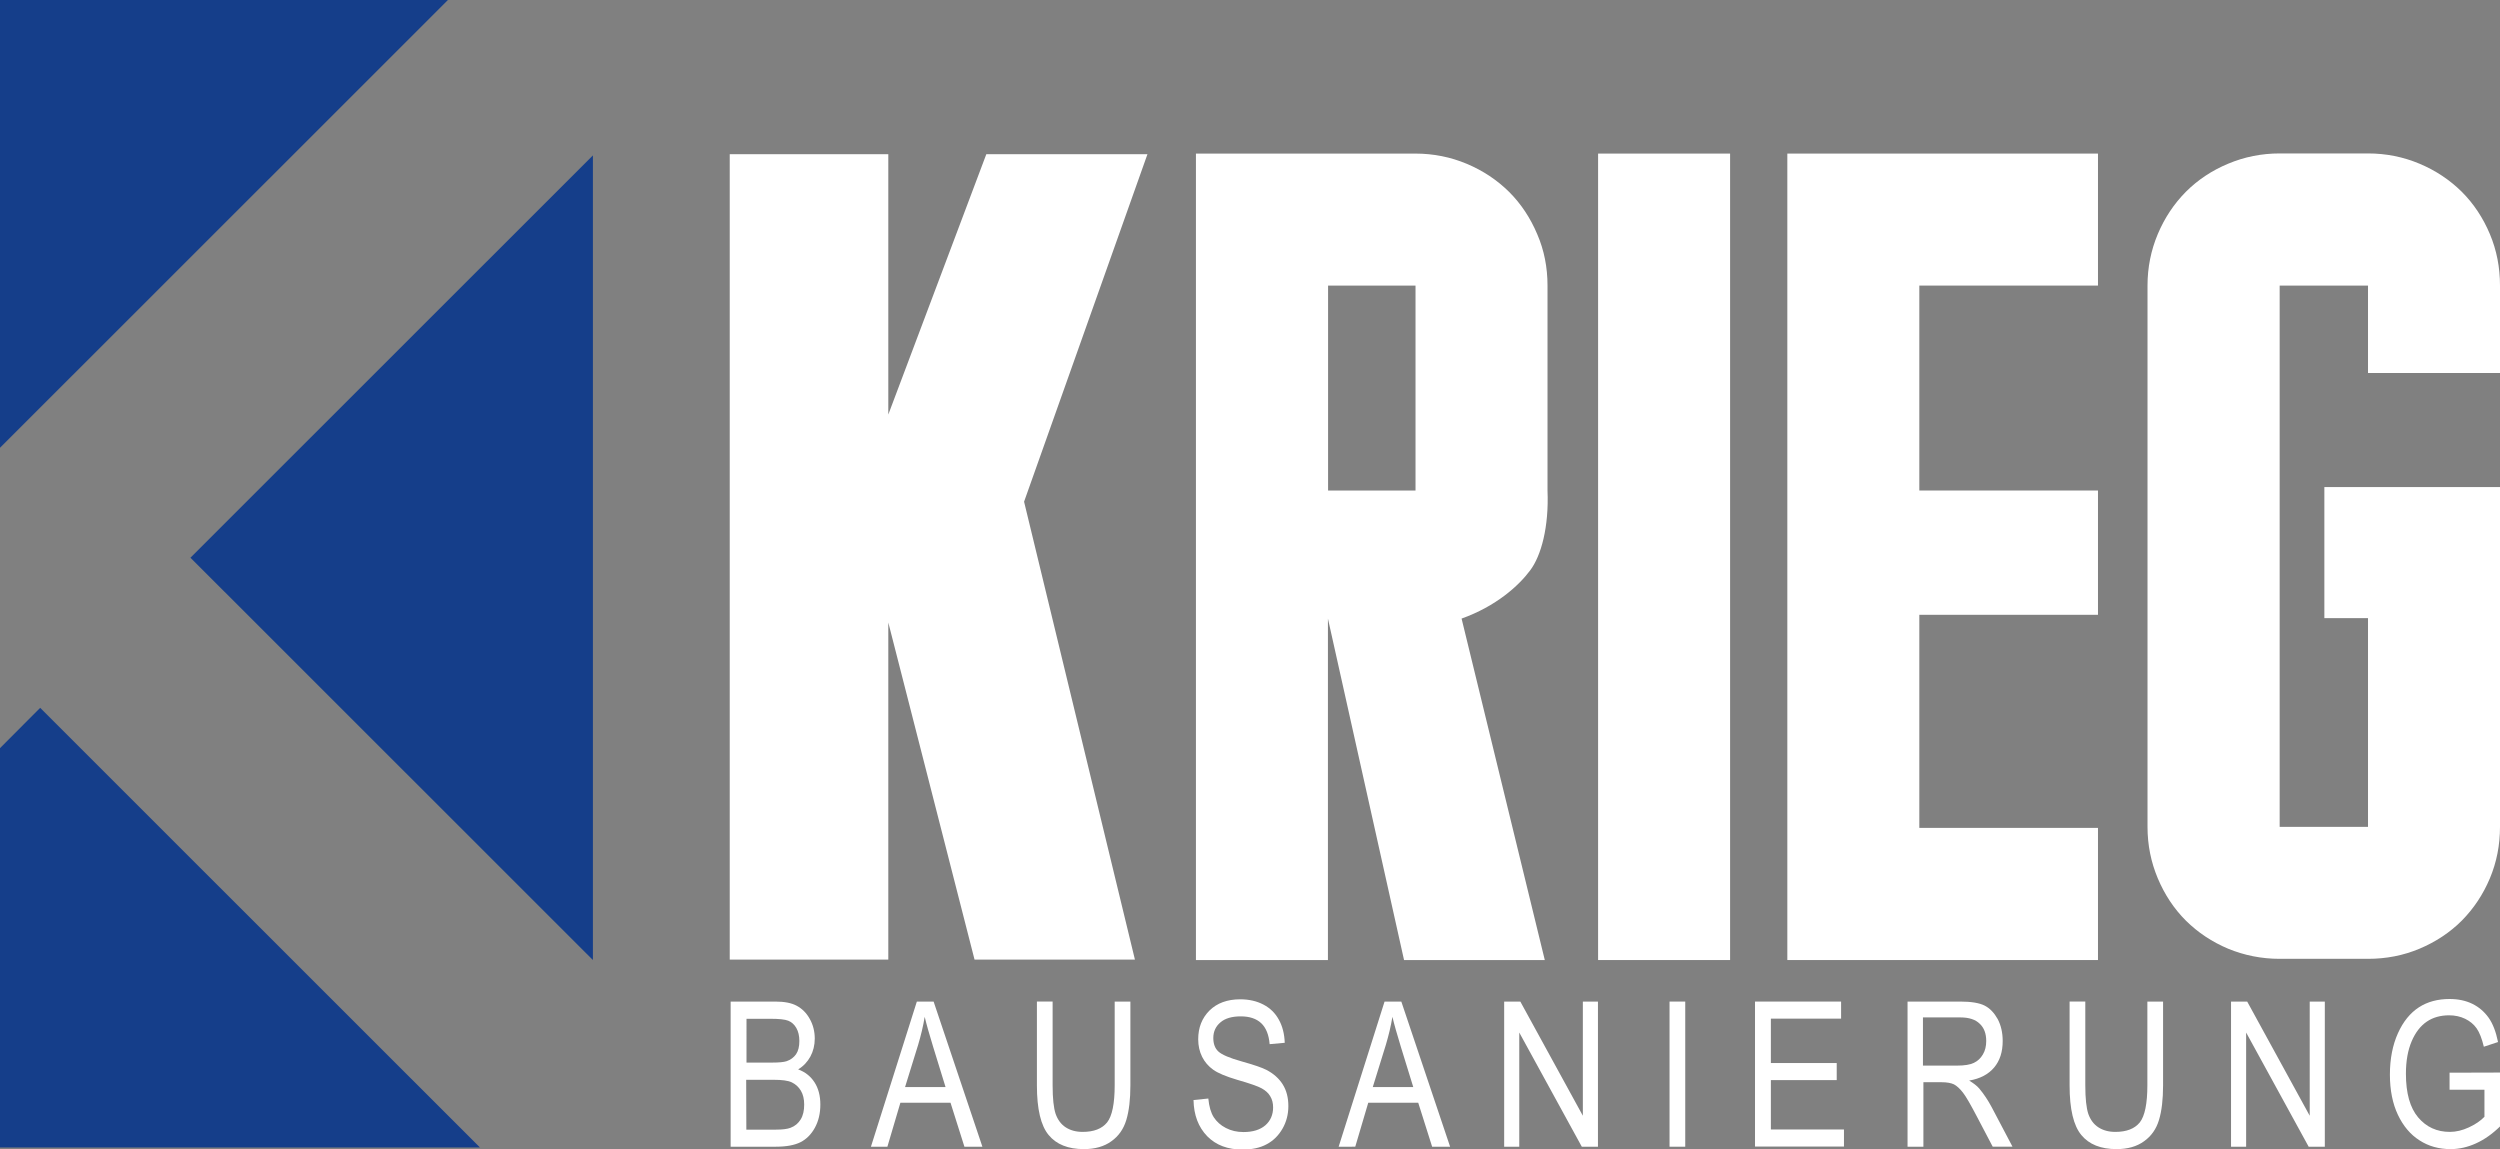
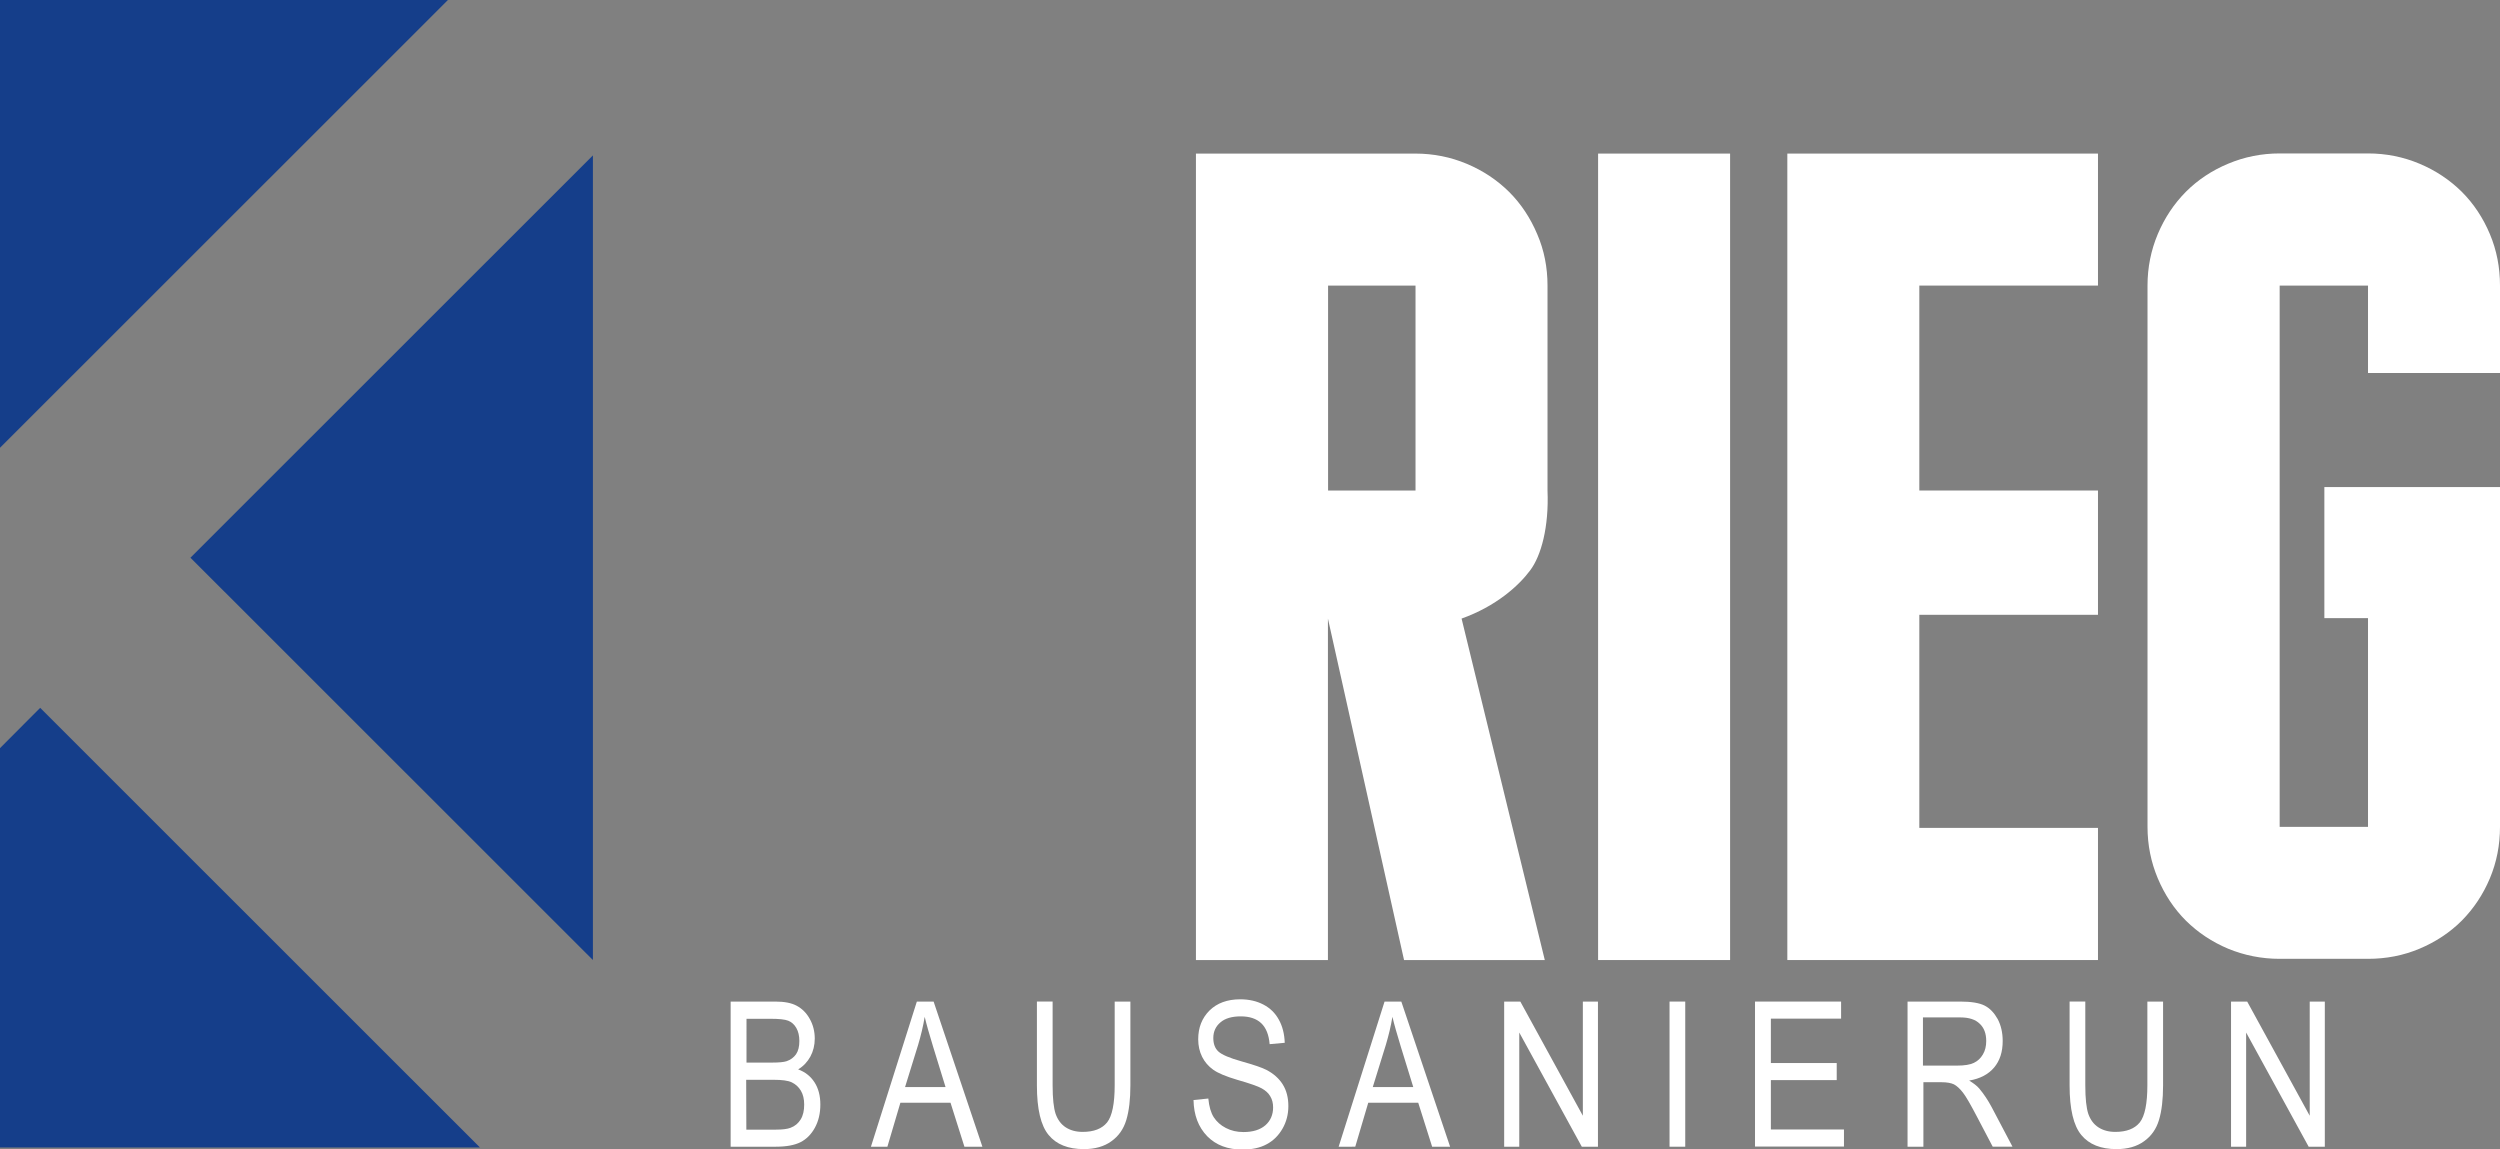
<svg xmlns="http://www.w3.org/2000/svg" version="1.1" id="Ebene_1" x="0px" y="0px" viewBox="0 0 165.54 76.09" style="enable-background:new 0 0 165.54 76.09;" xml:space="preserve">
  <rect x="0" y="0" width="165.54" height="76.09" fill="#808080" stroke="none" />
  <style type="text/css"> .st0{fill:#FFFFFF;} .st1{fill:#153E8A;} </style>
  <g>
    <path class="st0" d="M48.38,75.93l0-9.61h2.96c0.6,0,1.07,0.09,1.42,0.28c0.35,0.19,0.64,0.47,0.86,0.87 c0.22,0.39,0.33,0.83,0.33,1.3c0,0.44-0.1,0.84-0.29,1.19c-0.19,0.35-0.46,0.64-0.81,0.85c0.46,0.17,0.82,0.45,1.08,0.85 c0.26,0.4,0.39,0.89,0.39,1.48c0,0.58-0.12,1.09-0.36,1.53c-0.24,0.44-0.56,0.76-0.95,0.96c-0.4,0.2-0.94,0.3-1.64,0.3H48.38z M49.42,70.36h1.71c0.45,0,0.76-0.03,0.95-0.09c0.27-0.09,0.48-0.25,0.63-0.46c0.15-0.22,0.22-0.51,0.22-0.88 c0-0.35-0.07-0.63-0.2-0.86s-0.31-0.39-0.53-0.48c-0.22-0.09-0.62-0.13-1.19-0.13l-1.58,0V70.36z M49.42,74.8h1.96 c0.43,0,0.75-0.04,0.96-0.12c0.3-0.11,0.52-0.3,0.68-0.56c0.16-0.26,0.23-0.59,0.23-0.98c0-0.36-0.07-0.67-0.22-0.92 c-0.15-0.25-0.35-0.43-0.6-0.55c-0.25-0.12-0.65-0.17-1.19-0.17h-1.83L49.42,74.8z" />
    <path class="st0" d="M57.67,75.93l3.04-9.61h1.11l3.23,9.61h-1.19l-0.92-2.91h-3.32l-0.86,2.91H57.67z M59.93,71.98l2.68,0 l-0.82-2.66c-0.25-0.82-0.44-1.48-0.56-1.99c-0.1,0.62-0.25,1.23-0.43,1.84L59.93,71.98z" />
    <path class="st0" d="M73.81,66.32h1.04v5.55c0,0.93-0.09,1.69-0.27,2.29c-0.18,0.6-0.51,1.07-0.99,1.41 c-0.48,0.35-1.09,0.52-1.82,0.52c-1.04,0-1.82-0.31-2.33-0.93c-0.52-0.62-0.78-1.72-0.78-3.29l0-5.55h1.04v5.55 c0,0.87,0.07,1.5,0.2,1.89c0.14,0.39,0.36,0.69,0.67,0.89c0.31,0.2,0.68,0.3,1.12,0.3c0.74,0,1.28-0.21,1.62-0.63 c0.33-0.42,0.5-1.24,0.5-2.45V66.32z" />
    <path class="st0" d="M79.03,72.84l0.98-0.1c0.05,0.53,0.17,0.94,0.36,1.24c0.19,0.29,0.45,0.53,0.8,0.71 c0.35,0.18,0.73,0.27,1.17,0.27c0.62,0,1.1-0.15,1.45-0.45c0.34-0.3,0.51-0.7,0.51-1.18c0-0.28-0.06-0.53-0.19-0.74 c-0.12-0.21-0.31-0.38-0.56-0.52c-0.25-0.14-0.79-0.33-1.63-0.57c-0.74-0.22-1.27-0.44-1.59-0.67c-0.31-0.22-0.56-0.51-0.73-0.85 c-0.17-0.34-0.26-0.73-0.26-1.16c0-0.78,0.25-1.41,0.75-1.91c0.5-0.49,1.18-0.74,2.03-0.74c0.59,0,1.1,0.12,1.54,0.35 c0.44,0.23,0.78,0.56,1.02,1c0.24,0.43,0.37,0.94,0.39,1.53l-1,0.09c-0.05-0.62-0.24-1.09-0.56-1.39s-0.77-0.45-1.35-0.45 c-0.59,0-1.04,0.13-1.35,0.4c-0.31,0.26-0.47,0.61-0.47,1.03c0,0.39,0.11,0.69,0.34,0.9s0.74,0.43,1.53,0.65 c0.78,0.22,1.32,0.4,1.64,0.56c0.48,0.25,0.84,0.57,1.09,0.97c0.25,0.4,0.37,0.88,0.37,1.43c0,0.55-0.13,1.05-0.39,1.5 c-0.26,0.45-0.61,0.8-1.05,1.03c-0.44,0.24-0.98,0.35-1.6,0.35c-0.97,0-1.75-0.29-2.33-0.88C79.35,74.63,79.05,73.84,79.03,72.84z" />
    <path class="st0" d="M88.64,75.93l3.04-9.61h1.11l3.23,9.61h-1.19l-0.92-2.91H90.6l-0.86,2.91H88.64z M90.9,71.98l2.68,0 l-0.82-2.66c-0.25-0.82-0.44-1.48-0.56-1.99c-0.1,0.62-0.25,1.23-0.43,1.84L90.9,71.98z" />
    <path class="st0" d="M99.6,75.93l0-9.61h1.07l4.14,7.56l0-7.56l1,0v9.61h-1.07l-4.14-7.56l0,7.56L99.6,75.93z" />
    <path class="st0" d="M110.55,75.93v-9.61h1.04l0,9.61H110.55z" />
    <path class="st0" d="M116.21,75.93v-9.61l5.7,0v1.13h-4.65v2.94h4.36v1.13l-4.36,0v3.27l4.84,0v1.13H116.21z" />
    <path class="st0" d="M126.31,75.93l0-9.61h3.49c0.73,0,1.27,0.09,1.62,0.27c0.35,0.18,0.63,0.48,0.86,0.89 c0.22,0.42,0.33,0.9,0.33,1.45c0,0.73-0.19,1.31-0.57,1.76c-0.38,0.45-0.93,0.74-1.65,0.86c0.29,0.18,0.52,0.35,0.67,0.53 c0.31,0.37,0.58,0.78,0.82,1.23l1.38,2.62h-1.31l-1.05-2c-0.41-0.78-0.71-1.31-0.92-1.58c-0.21-0.27-0.41-0.45-0.6-0.55 c-0.19-0.09-0.47-0.14-0.82-0.14h-1.2l0,4.27H126.31z M127.35,70.56h2.24c0.49,0,0.86-0.06,1.11-0.18c0.25-0.12,0.45-0.3,0.6-0.56 c0.15-0.25,0.22-0.55,0.22-0.89c0-0.49-0.14-0.87-0.43-1.14c-0.28-0.28-0.71-0.42-1.27-0.42h-2.49V70.56z" />
    <path class="st0" d="M142.19,66.32h1.04l0,5.55c0,0.93-0.09,1.69-0.27,2.29c-0.18,0.6-0.51,1.07-0.99,1.41 c-0.48,0.35-1.09,0.52-1.82,0.52c-1.04,0-1.82-0.31-2.33-0.93c-0.52-0.62-0.78-1.72-0.78-3.29v-5.55h1.04v5.55 c0,0.87,0.07,1.5,0.2,1.89c0.14,0.39,0.36,0.69,0.67,0.89c0.31,0.2,0.68,0.3,1.12,0.3c0.74,0,1.28-0.21,1.62-0.63 c0.33-0.42,0.5-1.24,0.5-2.45V66.32z" />
    <path class="st0" d="M147.73,75.93v-9.61h1.07l4.14,7.56v-7.56h1l0,9.61h-1.07l-4.14-7.56v7.56H147.73z" />
-     <path class="st0" d="M162.2,72.16v-1.13l3.34-0.01v3.57c-0.51,0.5-1.04,0.87-1.59,1.12s-1.11,0.38-1.68,0.38 c-0.77,0-1.46-0.19-2.06-0.58c-0.6-0.38-1.08-0.95-1.43-1.69c-0.35-0.74-0.53-1.63-0.53-2.66c0-1.05,0.18-1.96,0.53-2.74 c0.35-0.78,0.82-1.35,1.39-1.72c0.57-0.37,1.25-0.55,2.03-0.55c0.58,0,1.08,0.11,1.51,0.32c0.43,0.21,0.79,0.52,1.07,0.91 c0.28,0.39,0.49,0.93,0.63,1.62l-0.94,0.31c-0.13-0.54-0.29-0.95-0.48-1.22c-0.19-0.27-0.45-0.48-0.76-0.63 c-0.31-0.15-0.67-0.23-1.06-0.23c-0.57,0-1.07,0.14-1.48,0.42c-0.41,0.28-0.75,0.71-1,1.3c-0.25,0.59-0.38,1.3-0.38,2.15 c0,1.29,0.27,2.25,0.81,2.89c0.54,0.64,1.24,0.96,2.1,0.96c0.41,0,0.83-0.1,1.26-0.3c0.43-0.2,0.77-0.43,1.03-0.7v-1.79H162.2z" />
  </g>
-   <path class="st0" d="M67.81,33.22l7.34,30.32l-10.62,0l-5.71-22.32l0,22.32l-10.5,0l0-53.33l10.5,0l0,17.24l6.49-17.24l10.67,0 L67.81,33.22z" />
  <path class="st0" d="M102.47,18.91l0,13.57c0.1,2.42-0.42,4.32-1.15,5.29c-0.76,1.02-2.25,2.37-4.54,3.19l5.51,22.61l-9.32,0 l-5.04-22.61l0,22.61l-8.74,0l0-53.4l14.53,0c1.2,0,2.34,0.23,3.41,0.68c1.07,0.45,2,1.07,2.8,1.86c0.79,0.79,1.41,1.73,1.86,2.8 C102.25,16.57,102.47,17.71,102.47,18.91z M93.73,32.48V18.91l-5.79,0v13.57L93.73,32.48z" />
  <path class="st0" d="M114.56,63.57l-8.74,0l0-53.4l8.74,0L114.56,63.57z" />
  <path class="st0" d="M138.92,63.57l-20.57,0l0-53.4l20.57,0v8.74l-11.83,0l0,13.57l11.83,0l0,8.23l-11.83,0l0,14.11l11.83,0V63.57z" />
  <path class="st0" d="M165.54,54.75c0,1.2-0.22,2.34-0.67,3.41c-0.45,1.07-1.07,2-1.86,2.8c-0.79,0.79-1.73,1.41-2.8,1.86 c-1.07,0.45-2.21,0.67-3.41,0.67l-5.85,0c-1.2,0-2.34-0.23-3.41-0.67c-1.07-0.45-2-1.07-2.8-1.86c-0.79-0.79-1.41-1.73-1.86-2.8 c-0.45-1.07-0.68-2.21-0.68-3.41l0-35.84c0-1.2,0.23-2.34,0.68-3.41c0.45-1.07,1.07-2,1.86-2.8c0.79-0.79,1.72-1.41,2.8-1.86 c1.07-0.45,2.21-0.68,3.41-0.68l5.85,0c1.2,0,2.34,0.23,3.41,0.68c1.07,0.45,2,1.07,2.8,1.86c0.79,0.79,1.41,1.73,1.86,2.8 c0.45,1.07,0.67,2.21,0.67,3.41v5.79l-8.74,0v-5.79l-5.85,0l0,35.84l5.85,0l0-13.82h-2.89v-8.68l11.64,0L165.54,54.75z" />
  <g>
    <polygon class="st1" points="12.61,36.93 39.26,63.57 39.26,10.29 " />
    <polygon class="st1" points="2.66,46.87 0,49.54 0,75.98 31.78,75.98 " />
    <polygon class="st1" points="29.66,0 0,0 0,29.65 " />
  </g>
</svg>